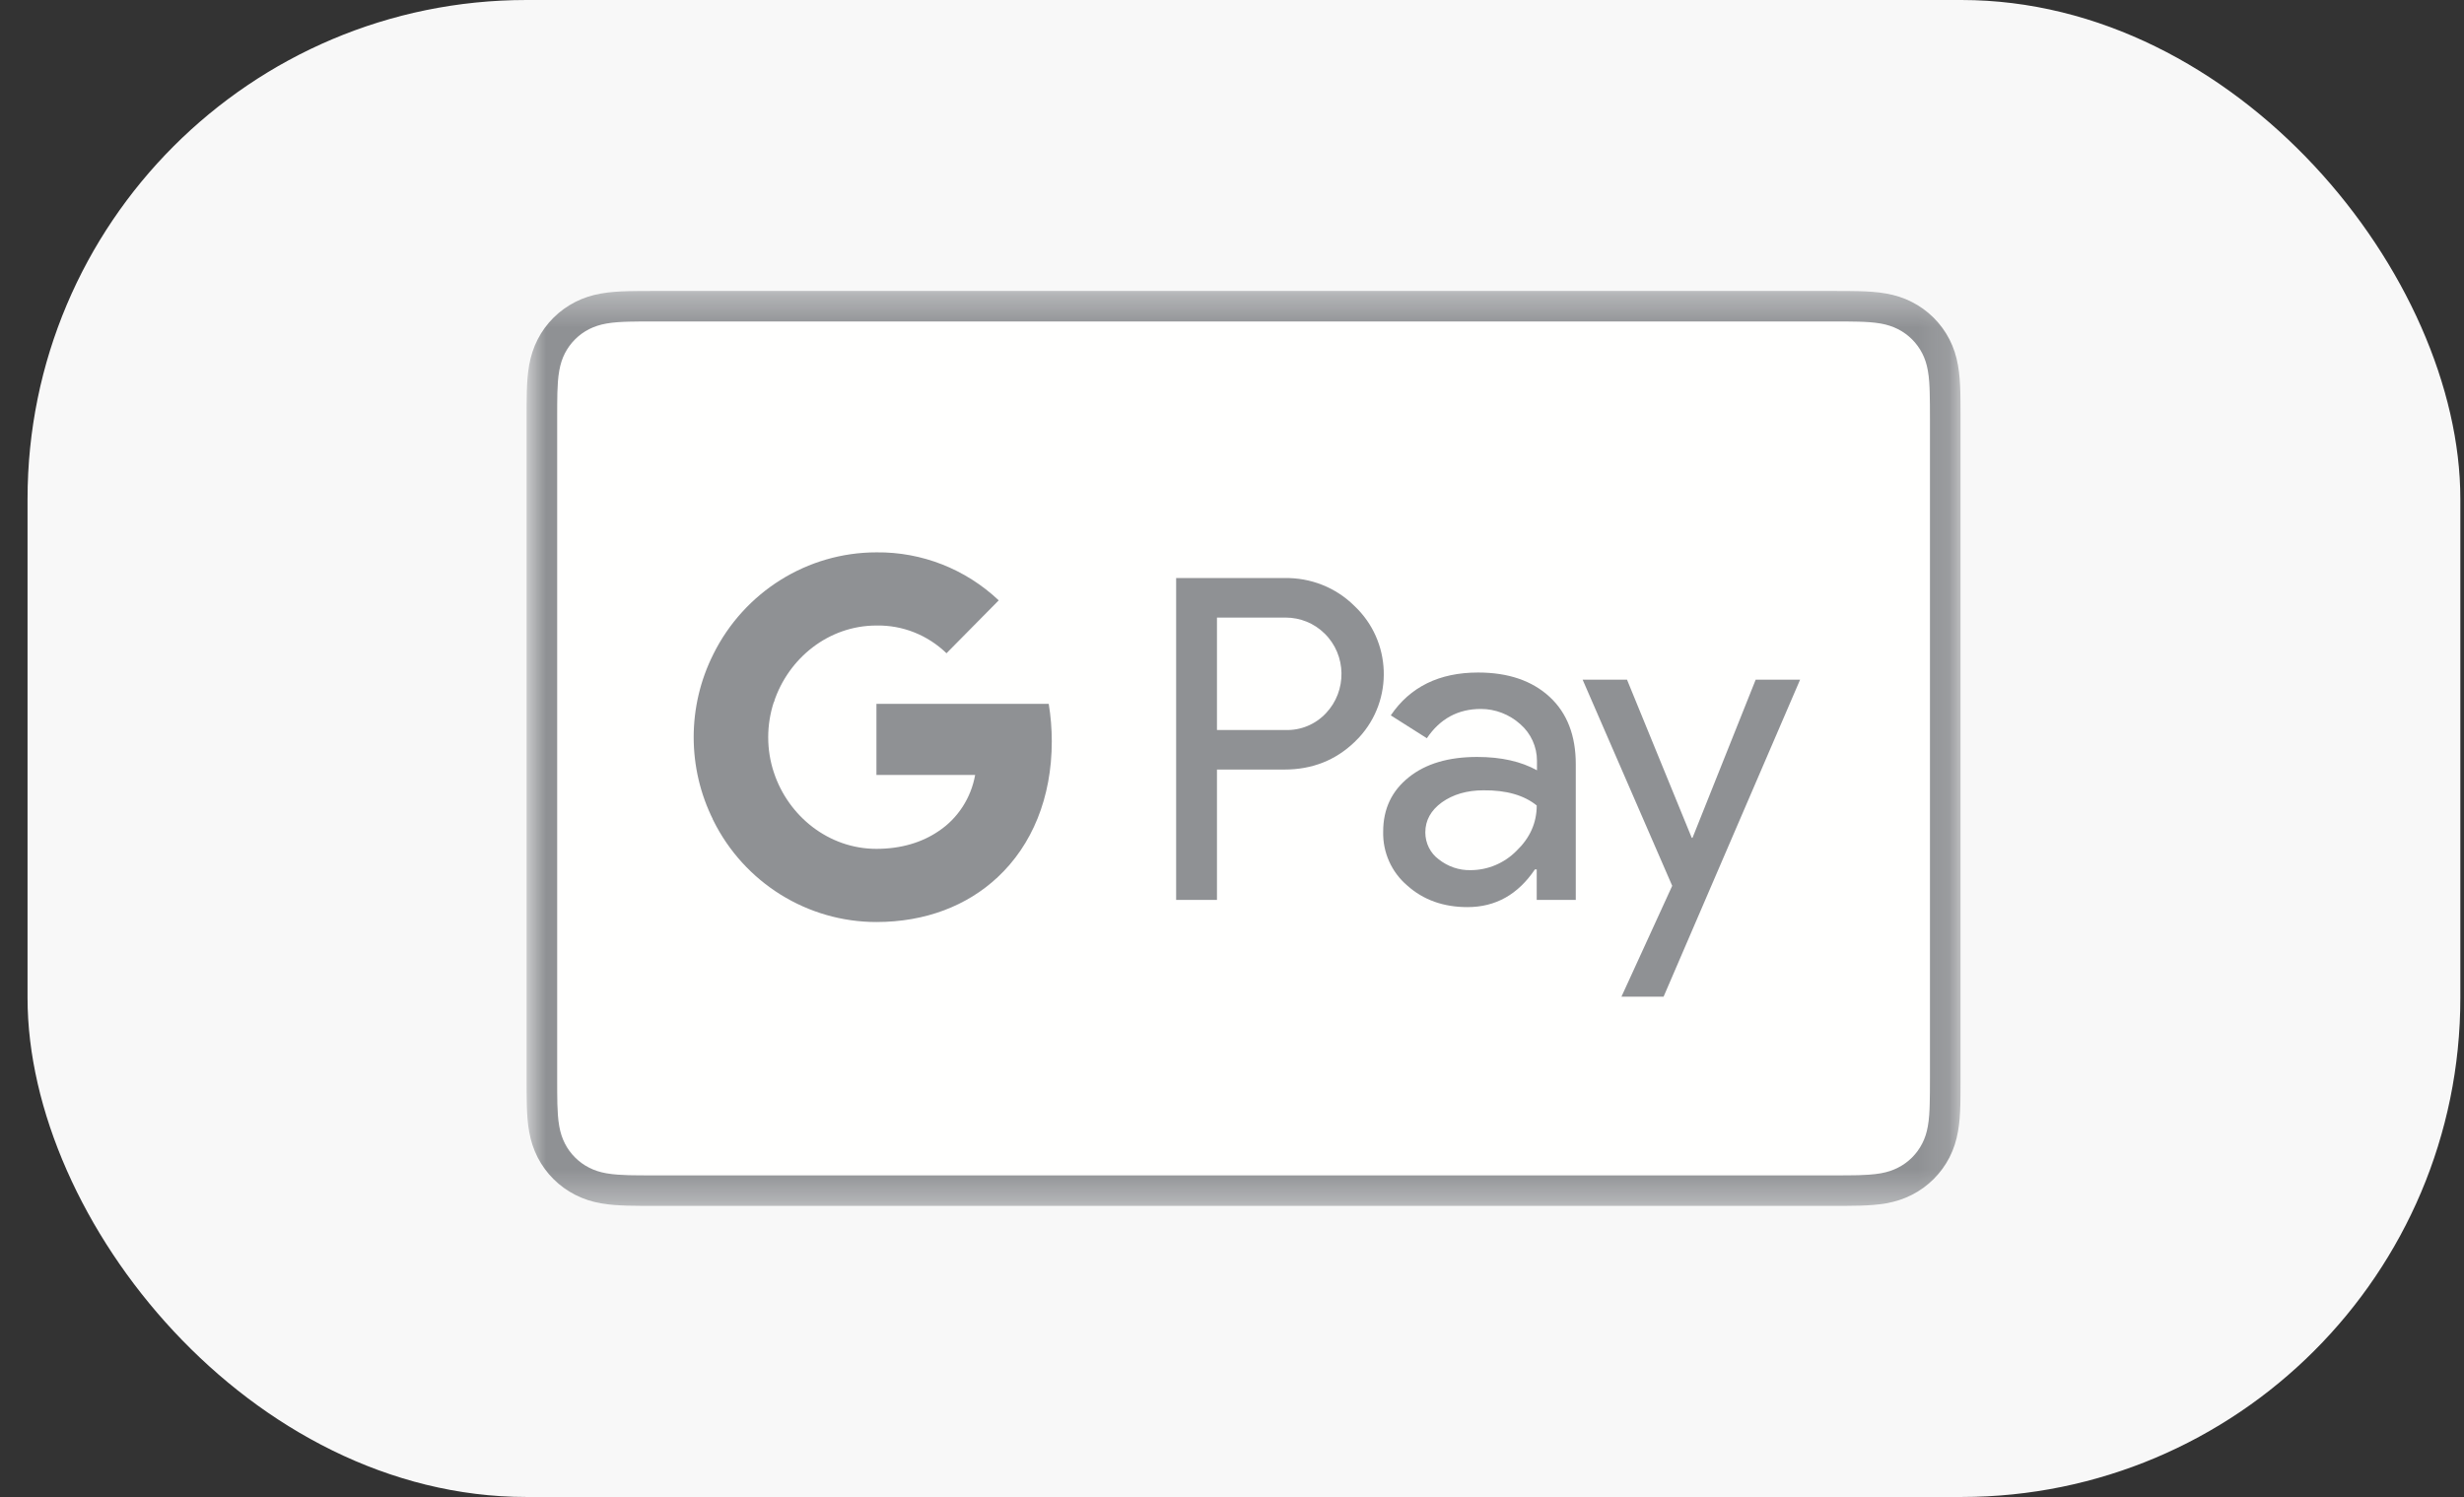
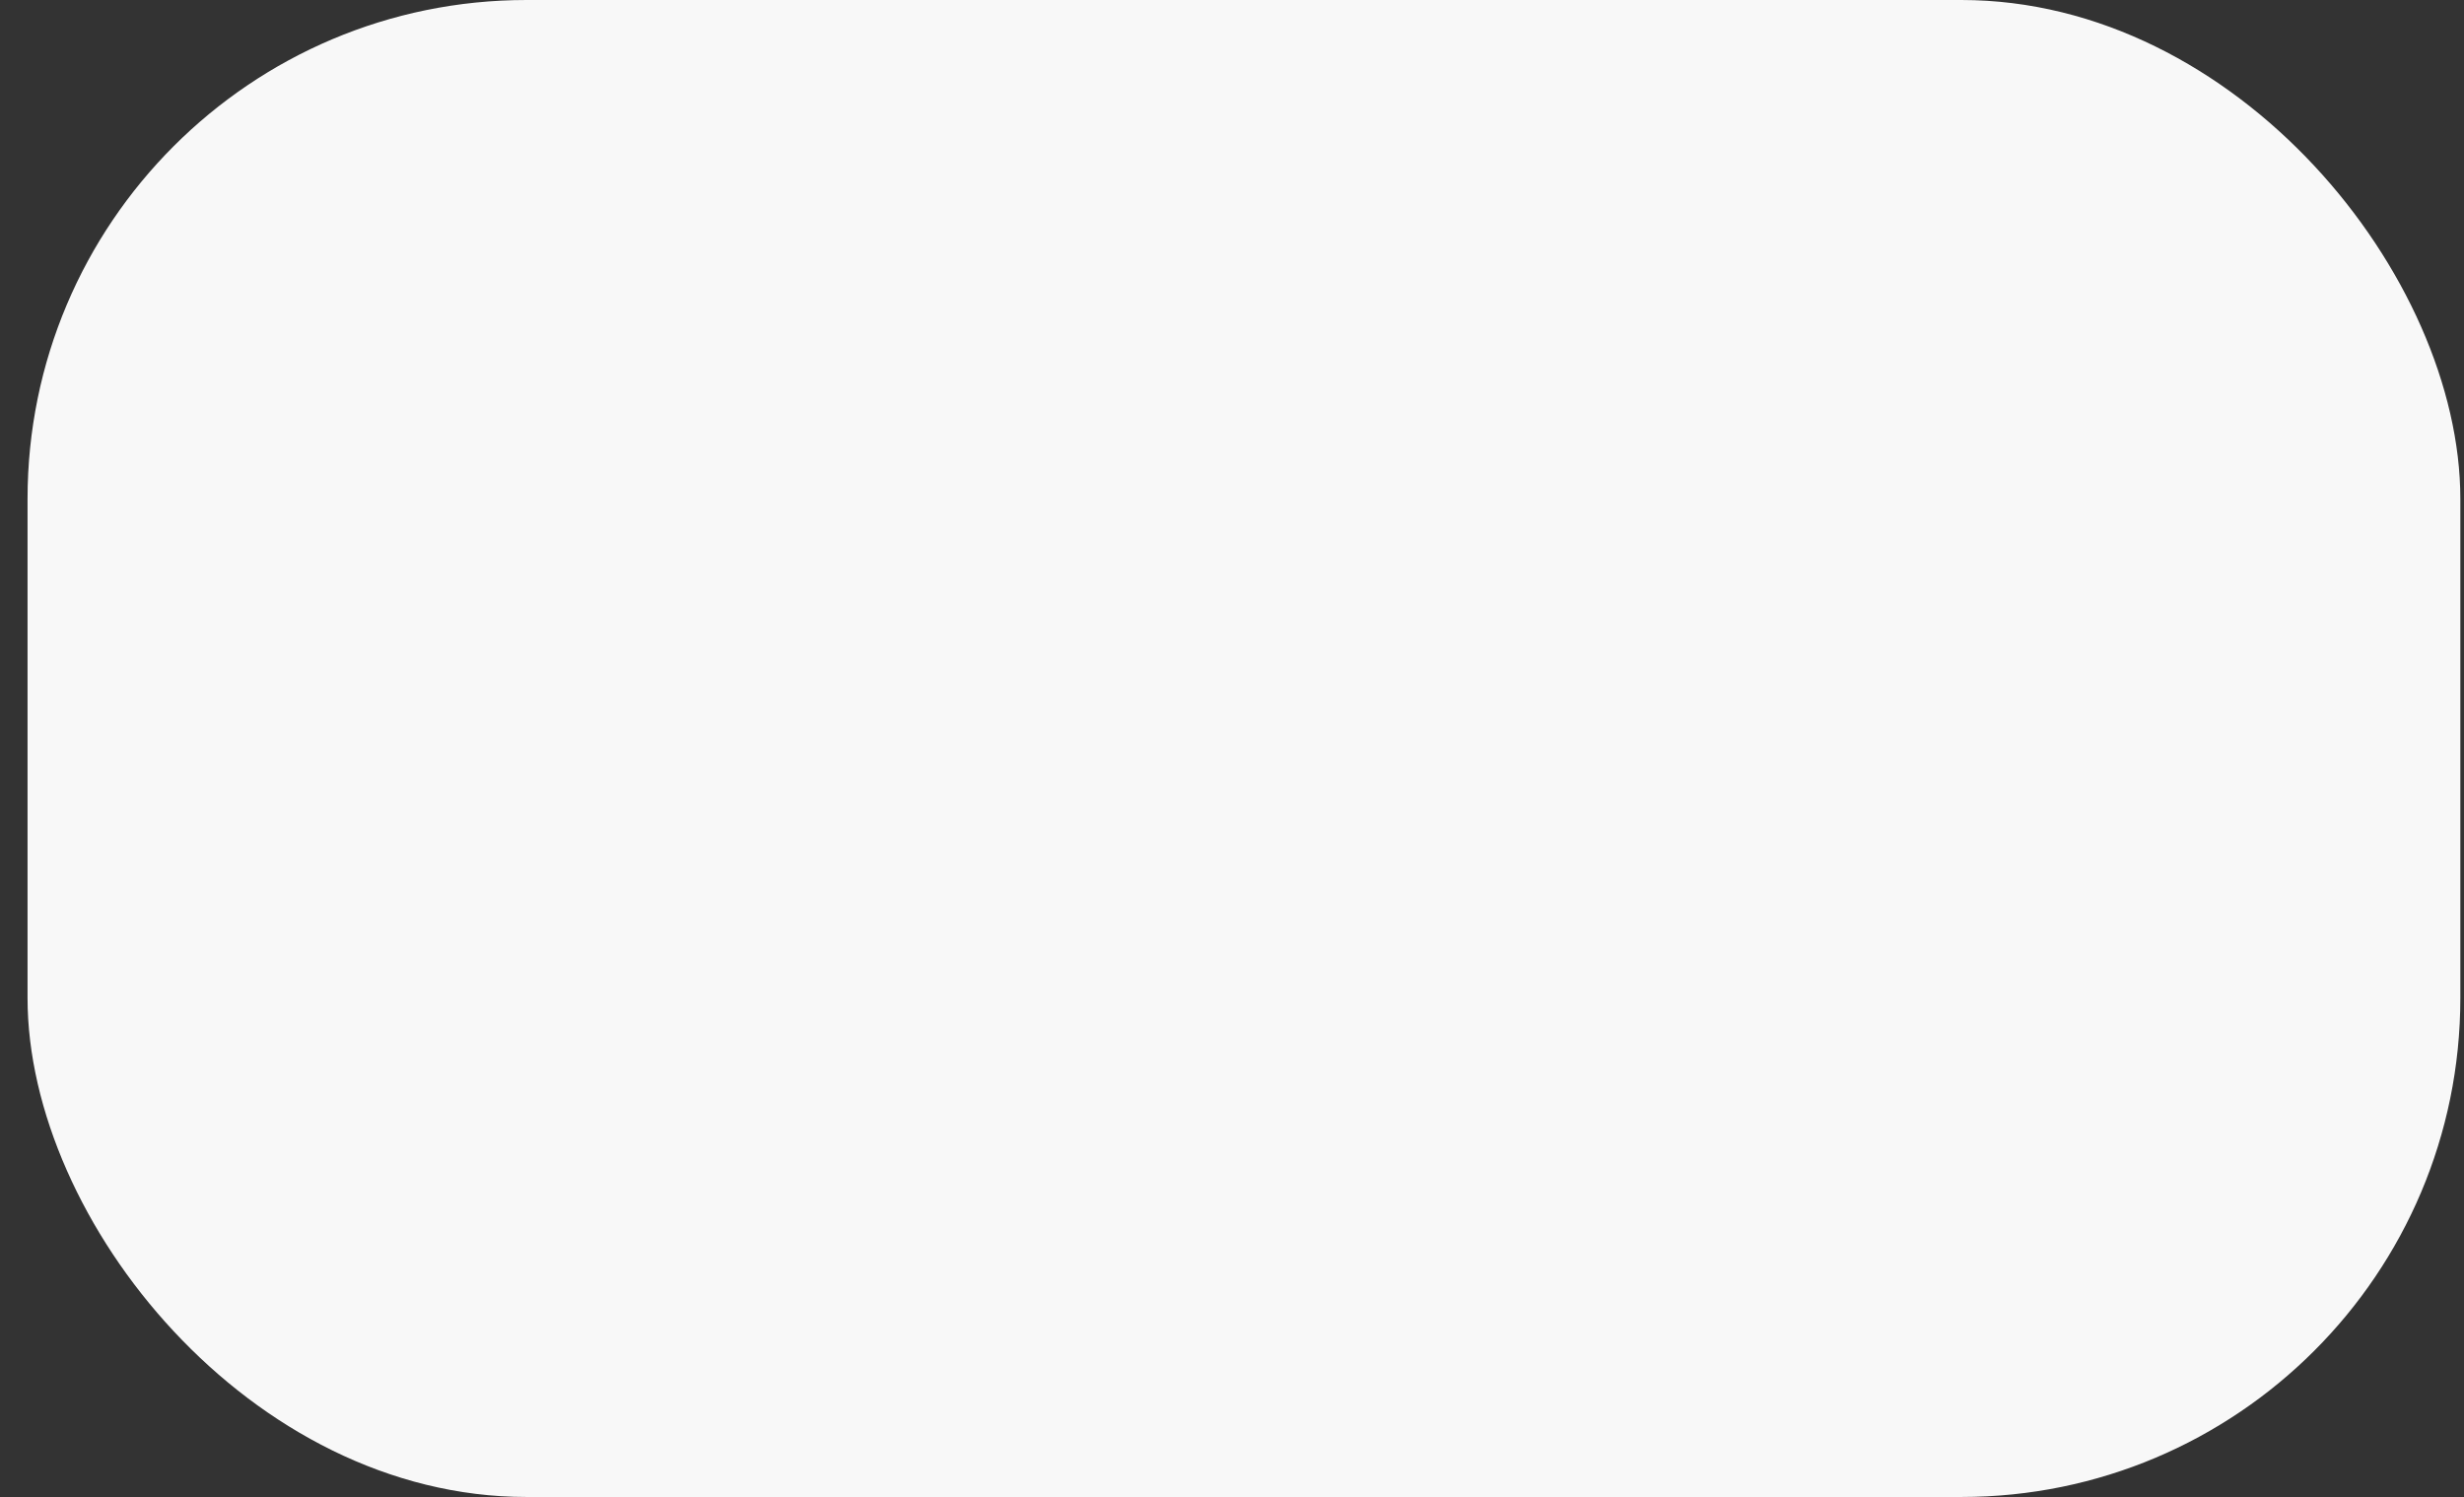
<svg xmlns="http://www.w3.org/2000/svg" width="79" height="48" viewBox="0 0 79 48" fill="none">
  <rect x="0" y="0" width="79" height="48" fill="#333333" stroke="none" />
  <rect x="0.883" width="78" height="48" rx="16" fill="#F8F8F8" />
  <mask id="mask0_508_16225" style="mask-type:luminance" maskUnits="userSpaceOnUse" x="16" y="9" width="47" height="30">
-     <path d="M62.883 9.319H16.883V38.681H62.883V9.319Z" fill="white" />
-   </mask>
+     </mask>
  <g mask="url(#mask0_508_16225)">
    <path fill-rule="evenodd" clip-rule="evenodd" d="M58.741 9.329H21.001C20.843 9.329 20.686 9.329 20.529 9.33C20.396 9.331 20.264 9.332 20.132 9.336C19.843 9.344 19.552 9.361 19.267 9.412C18.978 9.464 18.708 9.548 18.445 9.682C18.187 9.813 17.951 9.984 17.745 10.188C17.54 10.393 17.368 10.628 17.237 10.886C17.103 11.148 17.018 11.417 16.966 11.706C16.915 11.99 16.898 12.28 16.89 12.567C16.886 12.699 16.885 12.831 16.884 12.963C16.883 13.12 16.883 13.276 16.883 13.433V34.562C16.883 34.719 16.883 34.875 16.884 35.032C16.885 35.164 16.886 35.296 16.89 35.428C16.898 35.715 16.915 36.005 16.966 36.289C17.018 36.578 17.103 36.846 17.237 37.109C17.368 37.366 17.54 37.602 17.745 37.806C17.951 38.011 18.187 38.182 18.445 38.313C18.708 38.447 18.978 38.532 19.267 38.584C19.552 38.634 19.843 38.651 20.132 38.659C20.264 38.662 20.396 38.664 20.529 38.665C20.686 38.666 20.843 38.666 21.001 38.666H58.741C58.898 38.666 59.056 38.666 59.213 38.665C59.345 38.664 59.477 38.662 59.61 38.659C59.898 38.651 60.189 38.634 60.475 38.584C60.764 38.532 61.034 38.447 61.296 38.313C61.555 38.182 61.791 38.011 61.996 37.806C62.201 37.602 62.373 37.366 62.505 37.109C62.639 36.846 62.724 36.578 62.775 36.289C62.827 36.005 62.844 35.715 62.852 35.428C62.855 35.296 62.856 35.164 62.857 35.032C62.858 34.875 62.858 34.719 62.858 34.562V13.433C62.858 13.276 62.858 13.12 62.857 12.963C62.856 12.831 62.855 12.699 62.852 12.567C62.844 12.28 62.827 11.99 62.775 11.706C62.724 11.417 62.639 11.148 62.505 10.886C62.373 10.628 62.201 10.393 61.996 10.188C61.791 9.984 61.555 9.813 61.296 9.682C61.034 9.548 60.764 9.464 60.475 9.412C60.189 9.361 59.898 9.344 59.61 9.336C59.477 9.332 59.345 9.331 59.213 9.33C59.056 9.329 58.898 9.329 58.741 9.329Z" fill="#8F9194" />
    <path fill-rule="evenodd" clip-rule="evenodd" d="M58.741 10.307L59.206 10.308C59.331 10.309 59.457 10.31 59.584 10.314C59.803 10.32 60.061 10.332 60.301 10.374C60.509 10.412 60.684 10.469 60.852 10.554C61.018 10.638 61.169 10.748 61.302 10.88C61.435 11.012 61.545 11.164 61.631 11.331C61.716 11.497 61.772 11.67 61.81 11.88C61.853 12.116 61.864 12.374 61.87 12.594C61.874 12.719 61.876 12.843 61.876 12.971C61.878 13.125 61.878 13.279 61.878 13.433V34.562C61.878 34.717 61.878 34.87 61.876 35.028C61.876 35.152 61.874 35.277 61.87 35.402C61.864 35.622 61.853 35.879 61.809 36.118C61.772 36.325 61.716 36.498 61.63 36.665C61.545 36.832 61.435 36.983 61.303 37.115C61.169 37.248 61.018 37.358 60.85 37.442C60.684 37.527 60.509 37.584 60.303 37.621C60.058 37.664 59.789 37.676 59.588 37.682C59.461 37.685 59.334 37.686 59.205 37.687C59.051 37.688 58.895 37.688 58.741 37.688H21C20.998 37.688 20.997 37.688 20.994 37.688C20.842 37.688 20.689 37.688 20.534 37.687C20.407 37.686 20.28 37.685 20.158 37.682C19.952 37.676 19.683 37.664 19.441 37.621C19.232 37.584 19.058 37.527 18.889 37.441C18.723 37.357 18.572 37.248 18.438 37.114C18.306 36.983 18.196 36.832 18.111 36.665C18.026 36.498 17.969 36.325 17.931 36.115C17.888 35.877 17.877 35.621 17.87 35.402C17.867 35.277 17.866 35.151 17.865 35.027L17.864 34.659V13.336L17.865 12.97C17.866 12.844 17.867 12.719 17.87 12.594C17.877 12.375 17.888 12.119 17.932 11.878C17.969 11.671 18.026 11.497 18.111 11.329C18.196 11.164 18.306 11.012 18.439 10.88C18.571 10.748 18.723 10.638 18.89 10.553C19.057 10.469 19.232 10.412 19.441 10.374C19.681 10.332 19.938 10.32 20.159 10.314C20.284 10.31 20.41 10.309 20.535 10.308L21 10.307H58.741Z" fill="#FFFFFE" />
-     <path d="M39.018 24.675V28.856H37.709V18.535H41.182C42.02 18.518 42.834 18.839 43.428 19.432C44.616 20.551 44.689 22.436 43.574 23.646C43.526 23.695 43.477 23.745 43.428 23.794C42.818 24.379 42.069 24.675 41.182 24.675H39.018ZM39.018 19.802V23.407H41.215C41.703 23.424 42.175 23.226 42.509 22.872C43.192 22.156 43.176 21.004 42.468 20.313C42.134 19.983 41.687 19.802 41.215 19.802H39.018Z" fill="#8F9194" />
-     <path d="M47.39 21.564C48.358 21.564 49.123 21.827 49.684 22.345C50.246 22.864 50.522 23.588 50.522 24.502V28.856H49.27V27.877H49.212C48.667 28.683 47.952 29.086 47.048 29.086C46.284 29.086 45.633 28.856 45.12 28.395C44.616 27.967 44.331 27.333 44.347 26.666C44.347 25.934 44.624 25.358 45.169 24.922C45.714 24.485 46.446 24.271 47.358 24.271C48.139 24.271 48.773 24.419 49.278 24.699V24.395C49.278 23.942 49.082 23.514 48.741 23.218C48.391 22.905 47.943 22.732 47.48 22.732C46.747 22.732 46.17 23.045 45.747 23.671L44.591 22.938C45.21 22.024 46.145 21.564 47.39 21.564ZM45.698 26.691C45.698 27.037 45.861 27.358 46.129 27.555C46.422 27.786 46.78 27.909 47.146 27.901C47.699 27.901 48.228 27.679 48.619 27.284C49.05 26.872 49.27 26.387 49.27 25.827C48.863 25.498 48.293 25.333 47.561 25.341C47.032 25.341 46.585 25.473 46.227 25.728C45.877 25.983 45.698 26.304 45.698 26.691Z" fill="#8F9194" />
-     <path fill-rule="evenodd" clip-rule="evenodd" d="M57.714 21.794L53.337 31.959H51.986L53.614 28.403L50.742 21.794H52.165L54.24 26.864H54.265L56.29 21.794H57.714Z" fill="#8F9194" />
+     <path fill-rule="evenodd" clip-rule="evenodd" d="M57.714 21.794L53.337 31.959H51.986L53.614 28.403L50.742 21.794H52.165L54.24 26.864H54.265L56.29 21.794Z" fill="#8F9194" />
    <path fill-rule="evenodd" clip-rule="evenodd" d="M33.722 23.77C33.722 23.366 33.689 22.963 33.624 22.568H28.1V24.848H31.265C31.135 25.58 30.712 26.239 30.093 26.65V28.132H31.981C33.087 27.103 33.722 25.58 33.722 23.77Z" fill="#8F9194" />
-     <path fill-rule="evenodd" clip-rule="evenodd" d="M28.1 29.564C29.678 29.564 31.013 29.037 31.981 28.132L30.093 26.65C29.564 27.012 28.889 27.218 28.1 27.218C26.57 27.218 25.277 26.173 24.813 24.773H22.869V26.304C23.861 28.305 25.887 29.564 28.1 29.564Z" fill="#8F9194" />
    <path fill-rule="evenodd" clip-rule="evenodd" d="M24.813 24.774C24.569 24.041 24.569 23.243 24.813 22.502V20.98H22.869C22.031 22.65 22.031 24.626 22.869 26.297L24.813 24.774Z" fill="#8F9194" />
    <path fill-rule="evenodd" clip-rule="evenodd" d="M28.1 20.057C28.938 20.041 29.743 20.362 30.346 20.946L32.021 19.25C30.956 18.246 29.556 17.695 28.1 17.711C25.887 17.711 23.861 18.979 22.869 20.979L24.813 22.51C25.277 21.102 26.57 20.057 28.1 20.057Z" fill="#8F9194" />
  </g>
</svg>